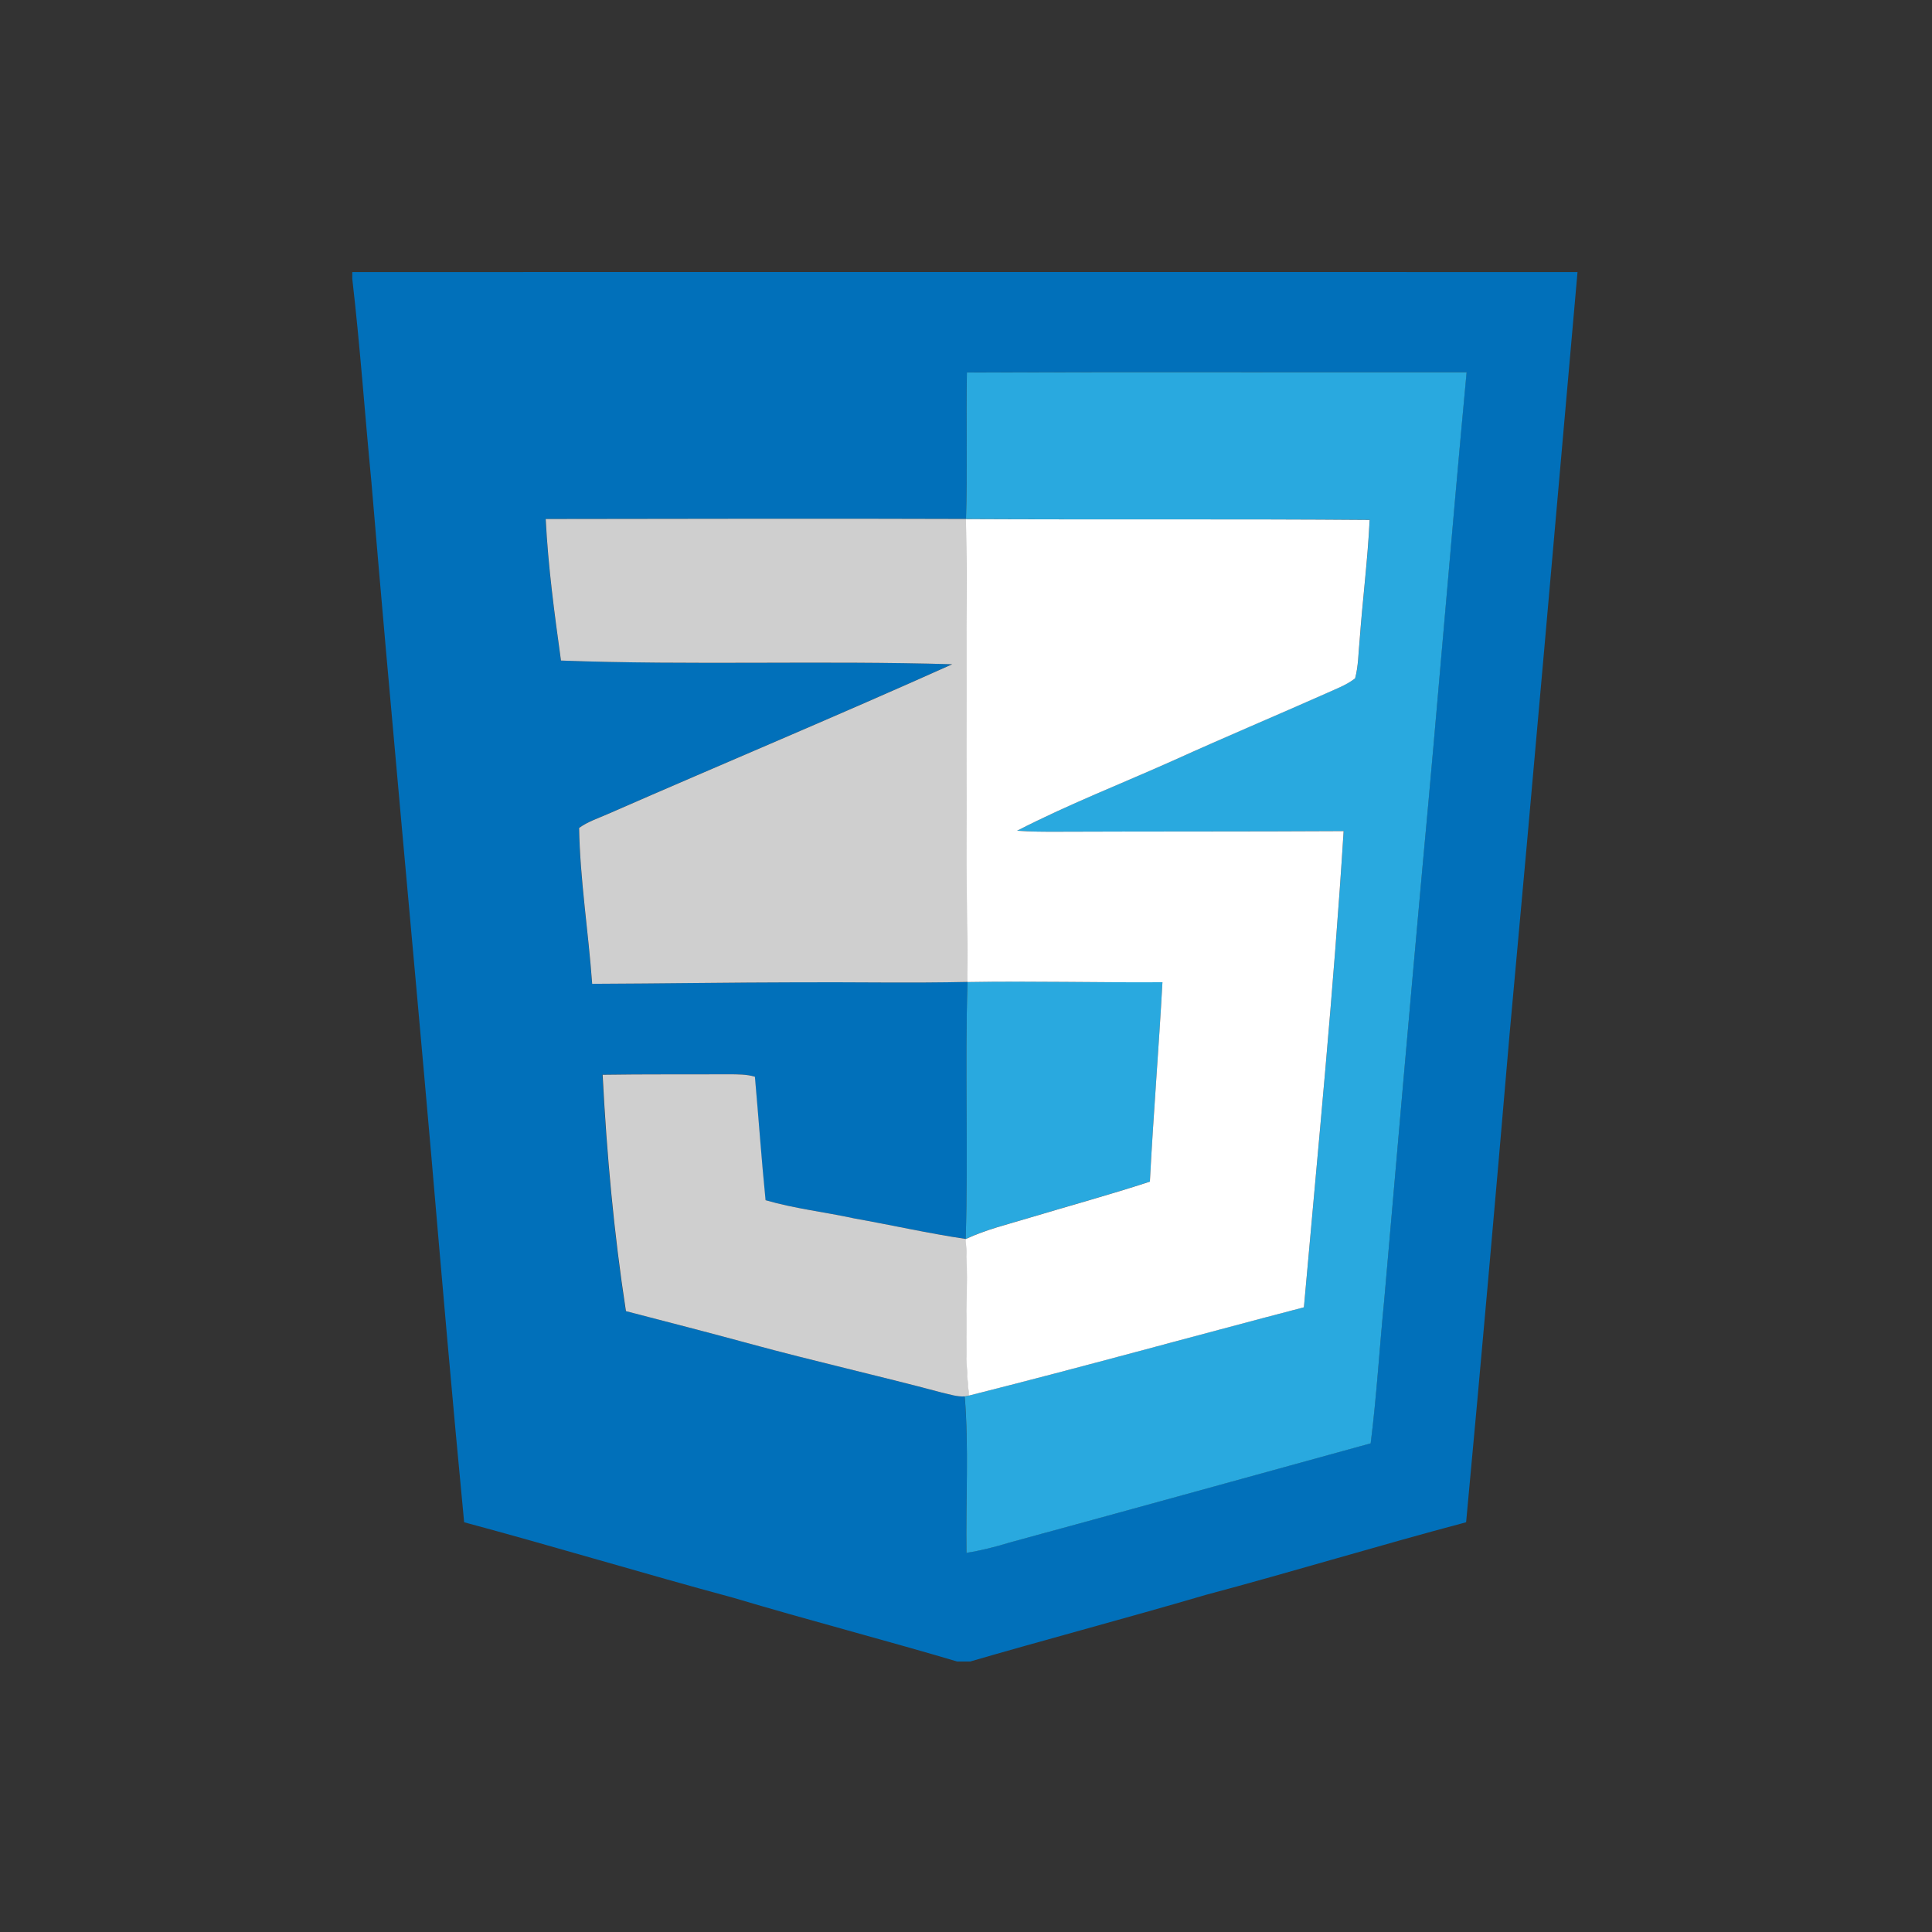
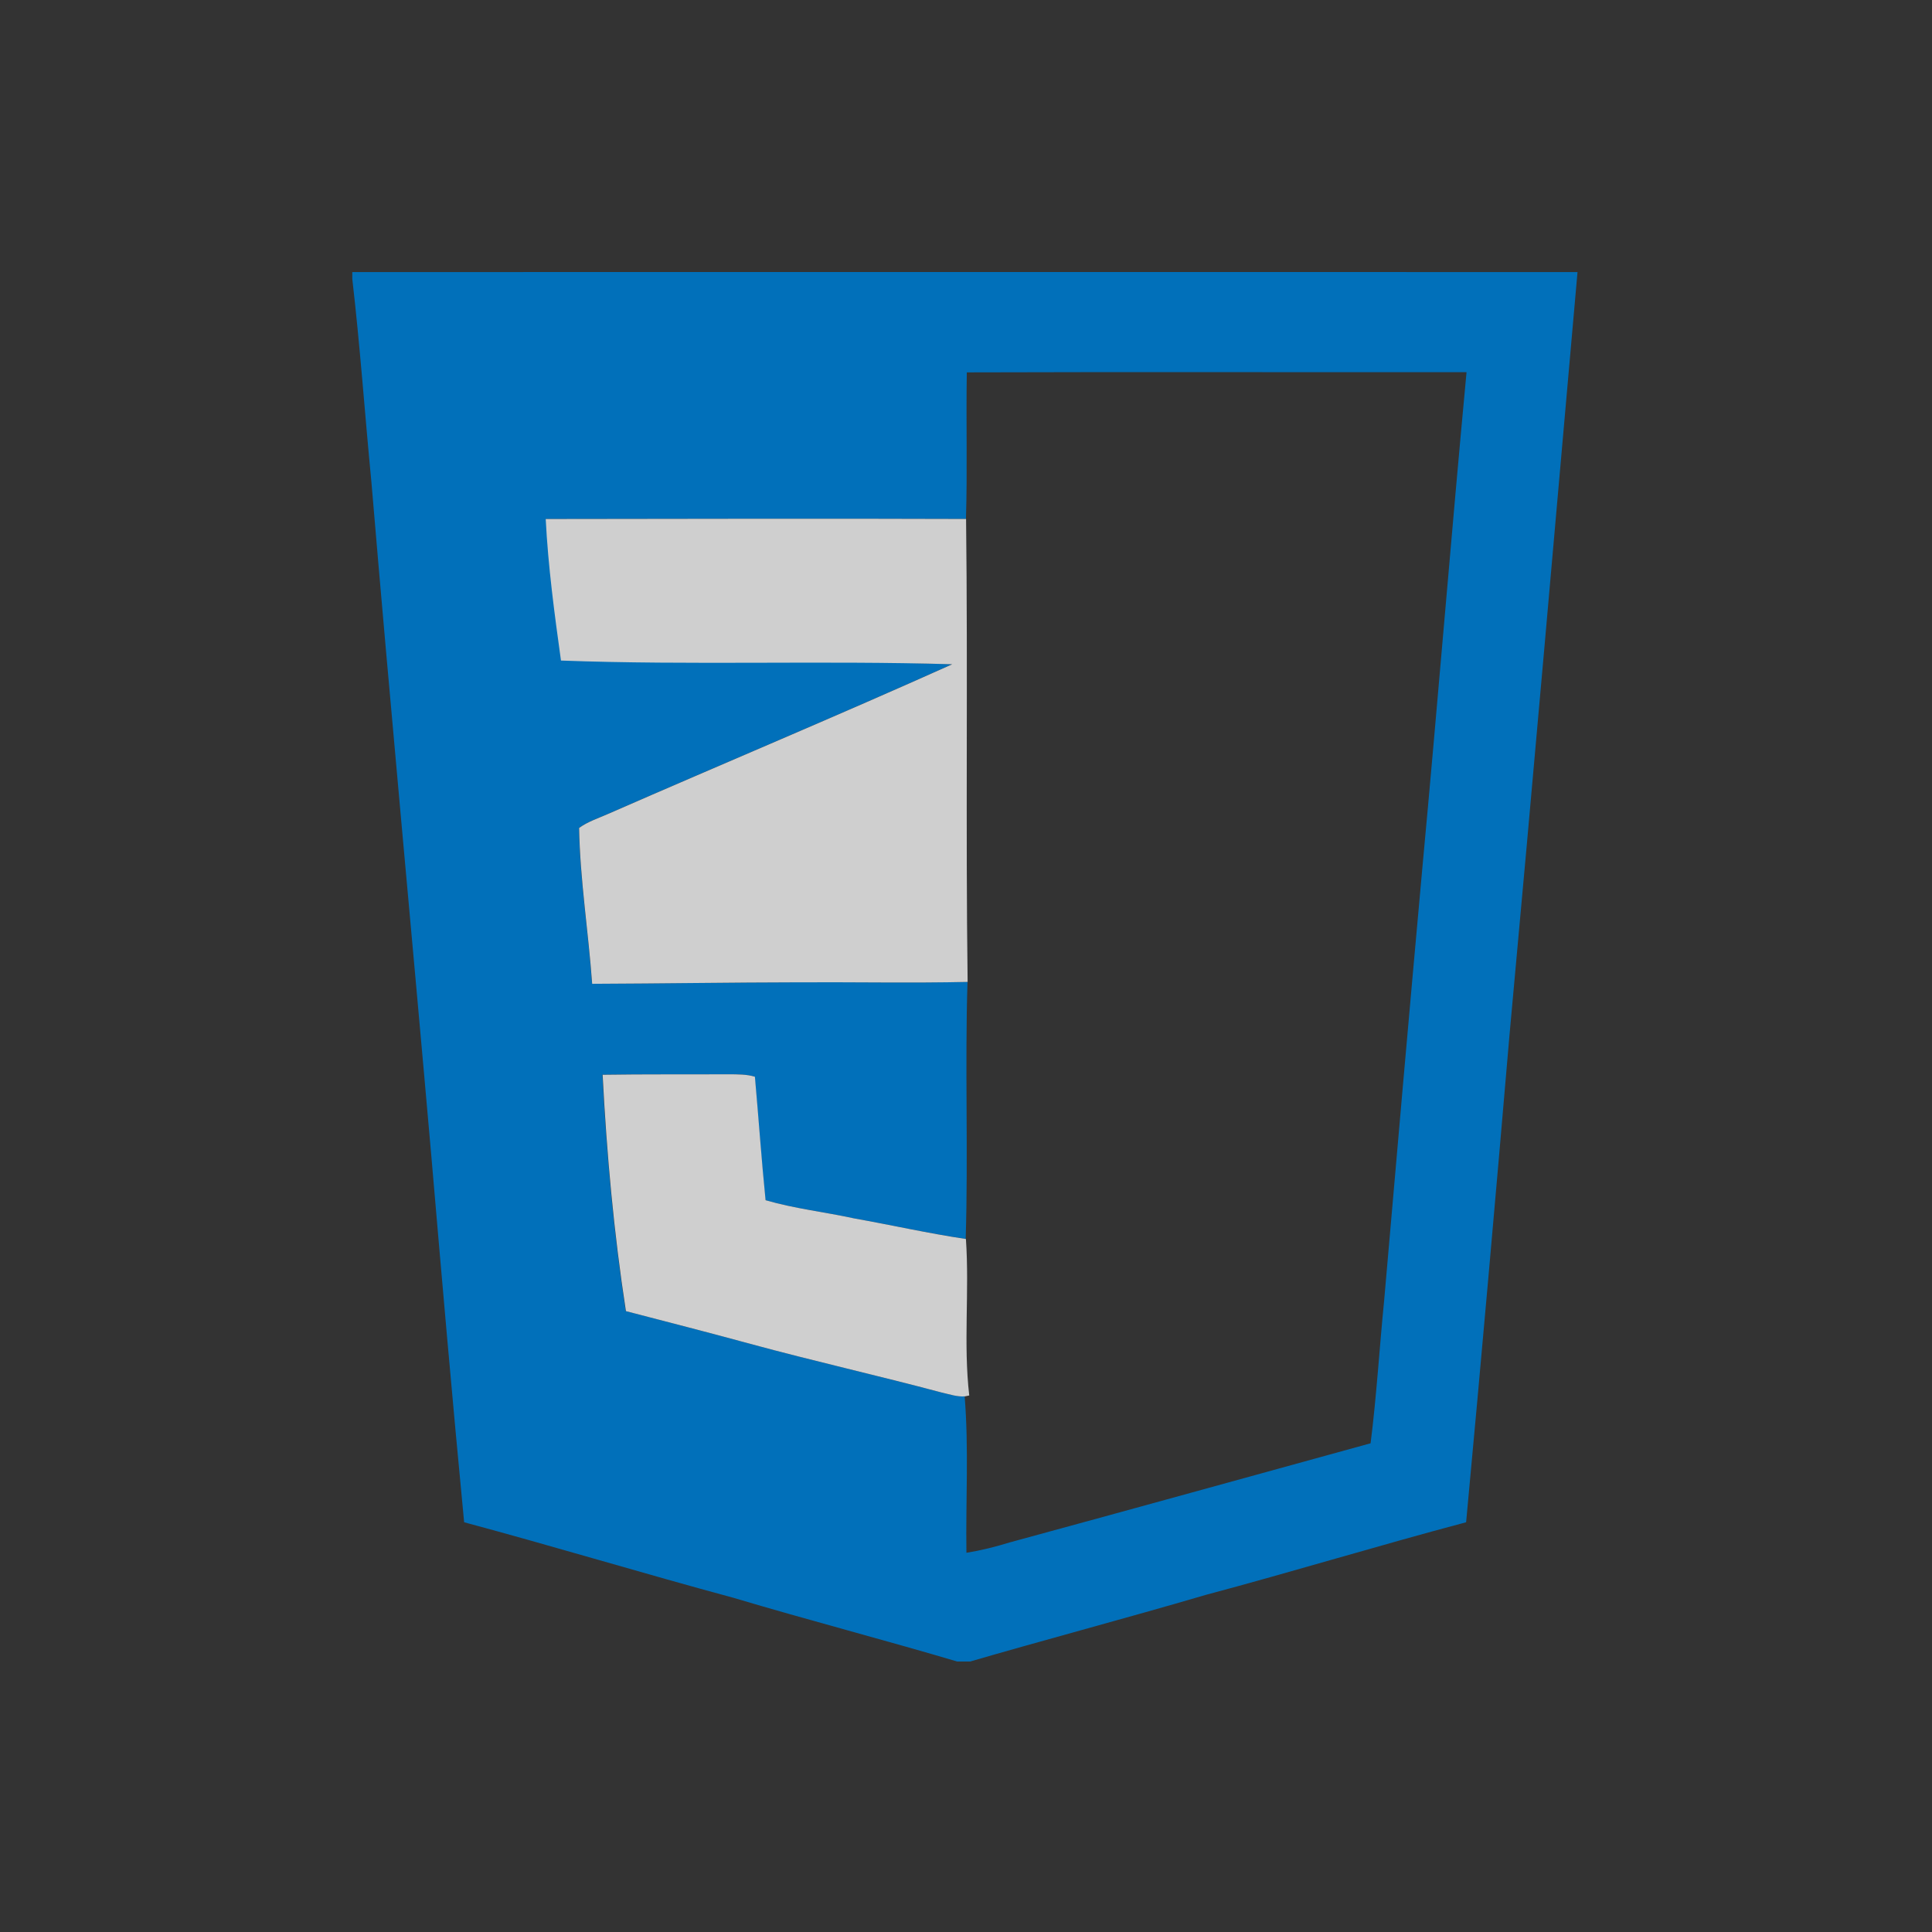
<svg xmlns="http://www.w3.org/2000/svg" width="50" height="50" viewBox="0 0 50 50" fill="none">
  <rect x="0" y="0" width="50" height="50" fill="#333333" stroke="none" />
  <g>
    <g clip-path="url(#clip0_57570_3343)">
-       <path d="M9.117 7.041C19.687 7.04 30.256 7.039 40.826 7.041C40.244 13.622 39.672 20.204 39.066 26.783C38.706 30.988 38.335 35.194 37.943 39.396C35.688 39.994 33.454 40.676 31.2 41.277C29.129 41.885 27.041 42.436 24.969 43.04H24.908C22.936 42.453 20.945 41.937 18.974 41.349C16.647 40.721 14.34 40.021 12.012 39.396C11.709 36.246 11.435 33.094 11.165 29.942C10.655 24.119 10.102 18.299 9.612 12.475C9.442 10.722 9.32 8.964 9.117 7.215V7.041ZM25.021 9.637C24.999 10.902 25.038 12.167 24.999 13.43C21.373 13.417 17.746 13.427 14.12 13.431C14.182 14.658 14.347 15.877 14.515 17.094C17.889 17.219 21.267 17.089 24.641 17.19C21.689 18.516 18.702 19.764 15.737 21.062C15.483 21.175 15.211 21.261 14.984 21.426C15.009 22.774 15.226 24.114 15.322 25.459C17.12 25.453 18.917 25.424 20.715 25.421C22.156 25.414 23.598 25.443 25.039 25.411C24.97 27.628 25.06 29.847 24.992 32.063C24.023 31.919 23.065 31.703 22.099 31.531C21.338 31.365 20.557 31.278 19.807 31.06C19.7 29.996 19.626 28.929 19.531 27.864C19.314 27.798 19.084 27.804 18.86 27.8C17.77 27.807 16.68 27.797 15.59 27.813C15.697 29.86 15.88 31.903 16.193 33.93C17.267 34.211 18.344 34.486 19.416 34.778C21.059 35.226 22.723 35.599 24.369 36.039C24.565 36.081 24.762 36.153 24.965 36.136C25.075 37.482 24.991 38.837 25.011 40.186C25.39 40.125 25.764 40.031 26.13 39.918C29.246 39.071 32.358 38.208 35.471 37.352C35.626 36.126 35.699 34.892 35.821 33.663C36.145 29.927 36.472 26.191 36.811 22.455C37.209 18.182 37.553 13.905 37.954 9.632C33.643 9.636 29.332 9.623 25.021 9.637Z" fill="#0170BA" />
-       <path d="M25.023 9.639C29.333 9.625 33.644 9.637 37.956 9.634C37.555 13.907 37.211 18.184 36.812 22.457C36.473 26.192 36.146 29.928 35.822 33.664C35.7 34.894 35.628 36.128 35.473 37.354C32.359 38.21 29.247 39.073 26.131 39.92C25.765 40.033 25.392 40.127 25.012 40.188C24.992 38.839 25.076 37.484 24.967 36.138C24.995 36.133 25.051 36.121 25.079 36.116C27.977 35.388 30.855 34.586 33.746 33.832C34.111 29.726 34.517 25.622 34.774 21.508C32.315 21.521 29.856 21.514 27.397 21.524C27.039 21.526 26.68 21.524 26.324 21.498C27.647 20.816 29.039 20.275 30.397 19.667C31.701 19.075 33.02 18.52 34.329 17.94C34.581 17.824 34.85 17.727 35.072 17.555C35.159 17.234 35.154 16.899 35.189 16.571C35.264 15.53 35.398 14.496 35.448 13.454C31.965 13.426 28.483 13.451 25 13.432C25.039 12.169 25 10.903 25.023 9.639Z" fill="#29A9DF" />
-       <path d="M25.039 25.413C26.72 25.384 28.402 25.429 30.084 25.418C29.99 27.139 29.848 28.858 29.759 30.579C28.728 30.916 27.681 31.201 26.642 31.514C26.088 31.683 25.519 31.816 24.992 32.065C25.06 29.848 24.97 27.629 25.039 25.413Z" fill="#29A9DF" />
+       <path d="M9.117 7.041C19.687 7.04 30.256 7.039 40.826 7.041C40.244 13.622 39.672 20.204 39.066 26.783C38.706 30.988 38.335 35.194 37.943 39.396C35.688 39.994 33.454 40.676 31.2 41.277C29.129 41.885 27.041 42.436 24.969 43.04H24.908C22.936 42.453 20.945 41.937 18.974 41.349C16.647 40.721 14.34 40.021 12.012 39.396C11.709 36.246 11.435 33.094 11.165 29.942C10.655 24.119 10.102 18.299 9.612 12.475C9.442 10.722 9.32 8.964 9.117 7.215V7.041ZM25.021 9.637C24.999 10.902 25.038 12.167 24.999 13.43C21.373 13.417 17.746 13.427 14.12 13.431C17.889 17.219 21.267 17.089 24.641 17.19C21.689 18.516 18.702 19.764 15.737 21.062C15.483 21.175 15.211 21.261 14.984 21.426C15.009 22.774 15.226 24.114 15.322 25.459C17.12 25.453 18.917 25.424 20.715 25.421C22.156 25.414 23.598 25.443 25.039 25.411C24.97 27.628 25.06 29.847 24.992 32.063C24.023 31.919 23.065 31.703 22.099 31.531C21.338 31.365 20.557 31.278 19.807 31.06C19.7 29.996 19.626 28.929 19.531 27.864C19.314 27.798 19.084 27.804 18.86 27.8C17.77 27.807 16.68 27.797 15.59 27.813C15.697 29.86 15.88 31.903 16.193 33.93C17.267 34.211 18.344 34.486 19.416 34.778C21.059 35.226 22.723 35.599 24.369 36.039C24.565 36.081 24.762 36.153 24.965 36.136C25.075 37.482 24.991 38.837 25.011 40.186C25.39 40.125 25.764 40.031 26.13 39.918C29.246 39.071 32.358 38.208 35.471 37.352C35.626 36.126 35.699 34.892 35.821 33.663C36.145 29.927 36.472 26.191 36.811 22.455C37.209 18.182 37.553 13.905 37.954 9.632C33.643 9.636 29.332 9.623 25.021 9.637Z" fill="#0170BA" />
      <path d="M14.123 13.432C17.749 13.428 21.376 13.418 25.002 13.431C25.049 17.425 24.99 21.42 25.042 25.412C23.601 25.444 22.159 25.415 20.718 25.422C18.92 25.425 17.123 25.454 15.325 25.461C15.229 24.116 15.012 22.775 14.987 21.427C15.214 21.262 15.486 21.176 15.74 21.063C18.705 19.765 21.692 18.517 24.644 17.191C21.27 17.09 17.892 17.22 14.518 17.095C14.349 15.878 14.185 14.659 14.123 13.432Z" fill="#CFCFCF" />
      <path d="M15.596 27.815C16.686 27.798 17.776 27.808 18.865 27.802C19.09 27.805 19.32 27.799 19.537 27.866C19.632 28.93 19.706 29.998 19.813 31.061C20.563 31.28 21.344 31.366 22.105 31.532C23.071 31.704 24.029 31.921 24.998 32.065C25.091 33.413 24.929 34.771 25.084 36.115C25.056 36.121 24.999 36.132 24.971 36.138C24.768 36.154 24.571 36.082 24.375 36.04C22.729 35.6 21.065 35.227 19.422 34.78C18.349 34.487 17.273 34.212 16.199 33.932C15.886 31.905 15.702 29.861 15.596 27.815Z" fill="#CFCFCF" />
-       <path d="M24.999 13.434C28.482 13.452 31.964 13.428 35.446 13.456C35.396 14.497 35.262 15.532 35.187 16.572C35.153 16.9 35.157 17.236 35.07 17.556C34.849 17.729 34.58 17.826 34.327 17.942C33.019 18.522 31.7 19.077 30.396 19.668C29.038 20.277 27.646 20.817 26.323 21.499C26.679 21.525 27.037 21.527 27.395 21.525C29.854 21.515 32.314 21.523 34.773 21.509C34.516 25.624 34.11 29.728 33.745 33.833C30.853 34.588 27.975 35.389 25.078 36.117C24.923 34.773 25.085 33.415 24.992 32.067C25.519 31.819 26.088 31.685 26.642 31.516C27.681 31.204 28.728 30.918 29.759 30.581C29.848 28.86 29.99 27.142 30.084 25.42C28.402 25.431 26.72 25.386 25.039 25.415C24.987 21.422 25.046 17.428 24.999 13.434Z" fill="white" />
    </g>
  </g>
  <defs>
    <clipPath id="clip0_57570_3343">
      <rect width="36" height="36" fill="white" transform="translate(7 7)" />
    </clipPath>
  </defs>
</svg>